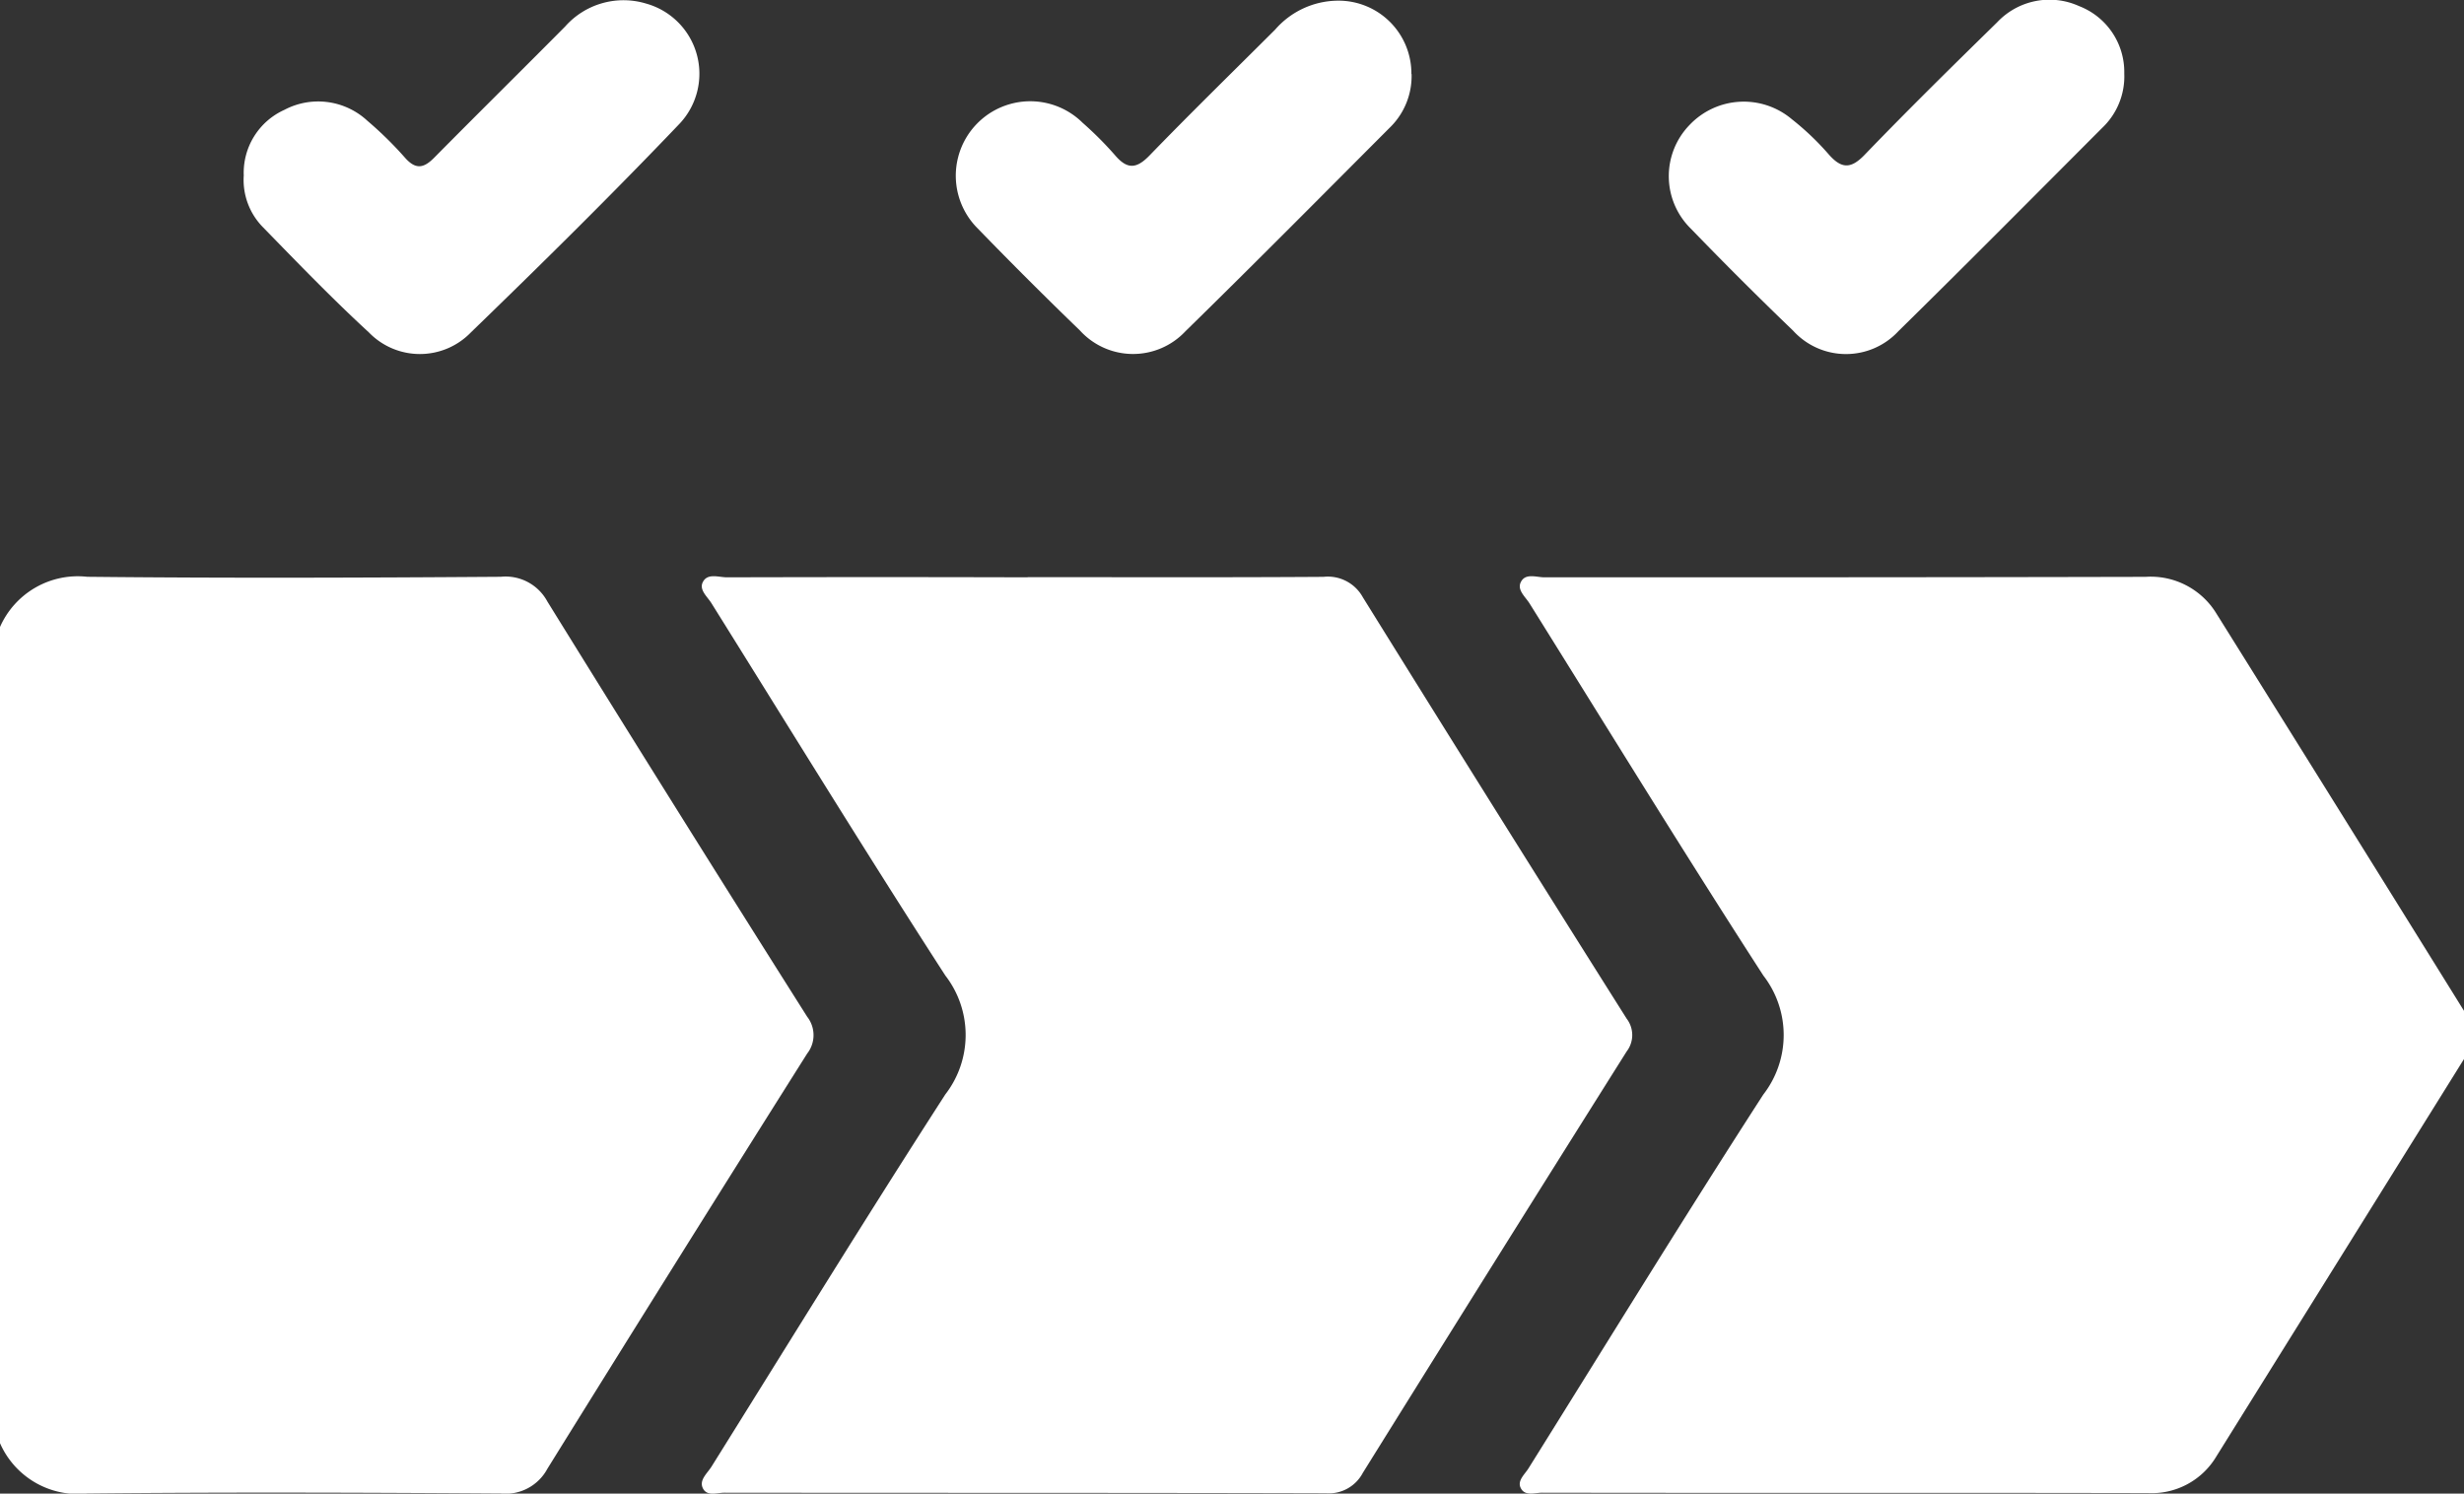
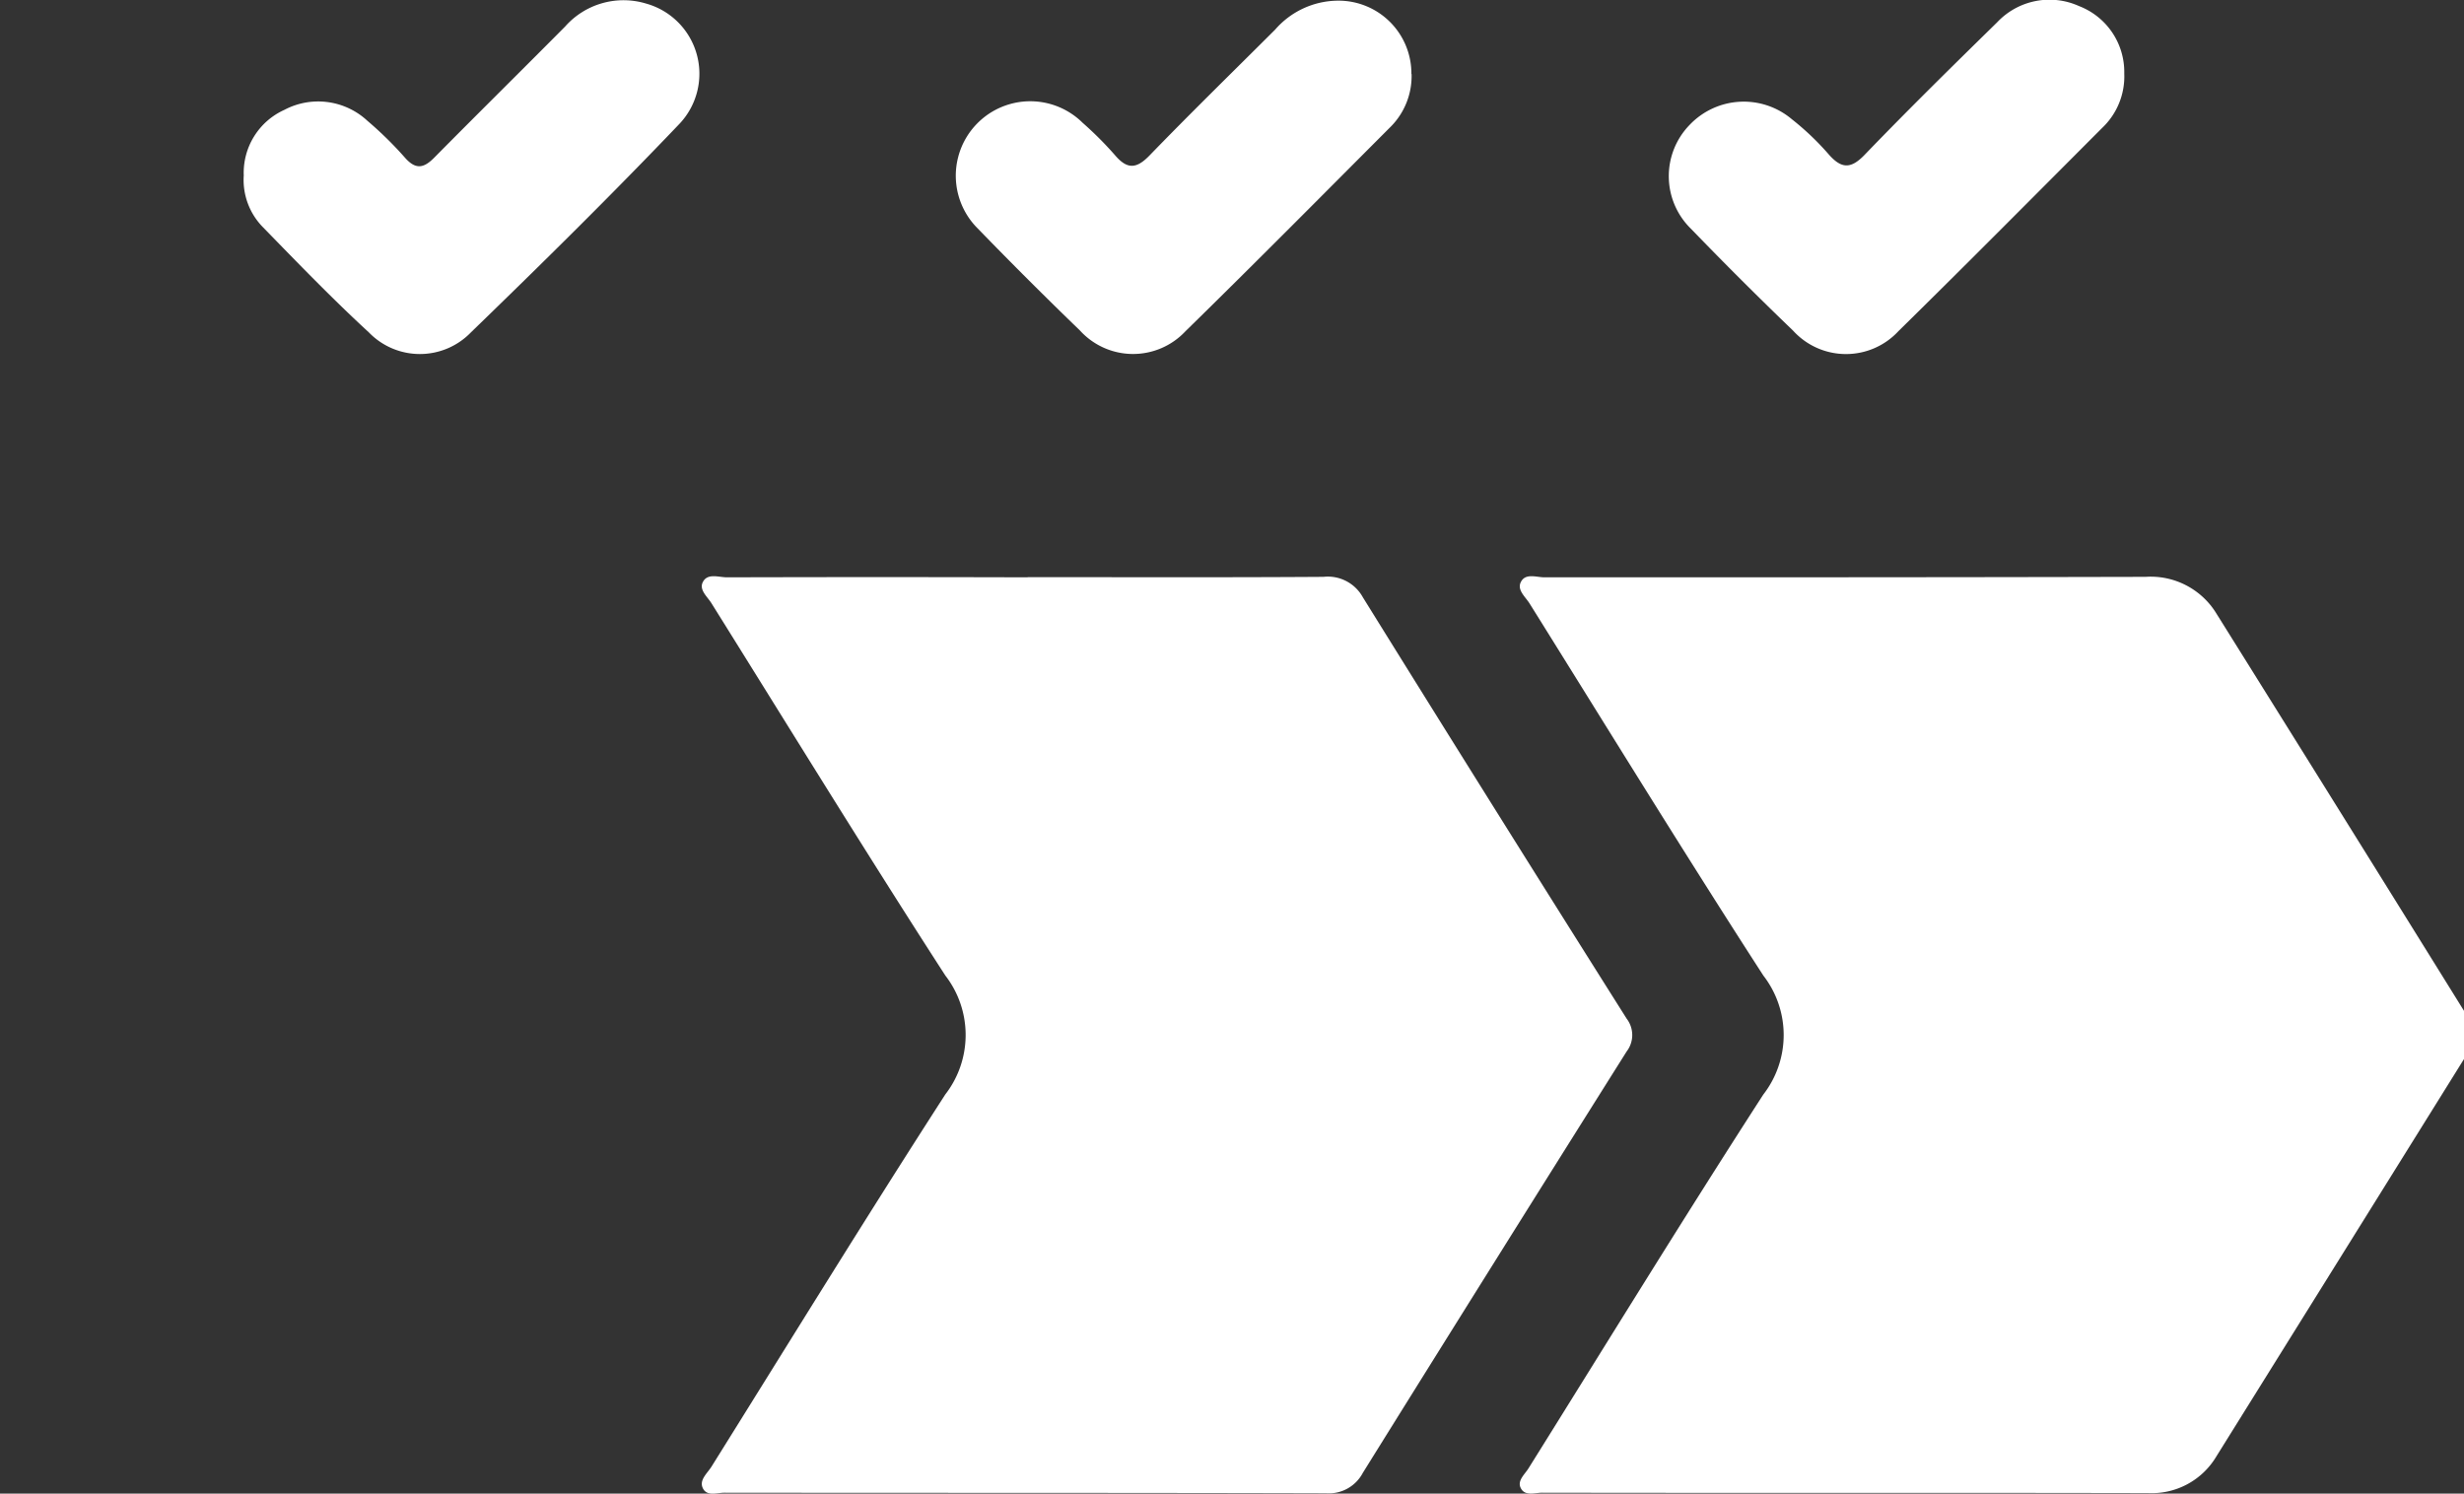
<svg xmlns="http://www.w3.org/2000/svg" id="Raggruppa_2539" data-name="Raggruppa 2539" width="40.579" height="24.601" viewBox="0 0 40.579 24.601">
  <rect x="0" y="0" width="40.579" height="24.601" fill="#333333" stroke="none" />
  <defs>
    <clipPath id="clip-path">
      <rect id="Rettangolo_999" data-name="Rettangolo 999" width="40.579" height="24.601" fill="#fff" />
    </clipPath>
  </defs>
  <g id="Raggruppa_2538" data-name="Raggruppa 2538" transform="translate(0 0)" clip-path="url(#clip-path)">
    <path id="Tracciato_889" data-name="Tracciato 889" d="M47.623,20.114q-2.038,3.272-4.077,6.543a1.239,1.239,0,0,1-1.127.606c-3.327-.007-6.653,0-9.98-.006-.122,0-.288.064-.354-.085-.052-.117.069-.217.13-.314,1.285-2.056,2.553-4.123,3.869-6.16a1.6,1.6,0,0,0,0-1.959c-1.309-2.025-2.571-4.081-3.849-6.127-.067-.108-.206-.219-.148-.347.074-.162.259-.085.393-.085,3.3,0,6.6,0,9.9-.008a1.267,1.267,0,0,1,1.167.607q2.044,3.269,4.077,6.543Z" transform="translate(-7.044 -2.671)" fill="#fff" />
-     <path id="Tracciato_890" data-name="Tracciato 890" d="M0,13a1.4,1.4,0,0,1,1.435-.827c2.27.024,4.541.016,6.811,0a.782.782,0,0,1,.769.408q2.122,3.429,4.278,6.838a.492.492,0,0,1,0,.607q-2.151,3.411-4.278,6.838a.781.781,0,0,1-.769.408c-2.271-.015-4.541-.023-6.812,0A1.4,1.4,0,0,1,0,26.443Z" transform="translate(0 -2.673)" fill="#fff" />
    <path id="Tracciato_891" data-name="Tracciato 891" d="M20.174,12.177c1.625,0,3.249.006,4.874-.005a.658.658,0,0,1,.648.336q2.16,3.479,4.345,6.941a.443.443,0,0,1,0,.54q-2.181,3.465-4.345,6.941a.633.633,0,0,1-.608.336c-3.3-.009-6.6-.005-9.907-.009-.123,0-.293.067-.357-.081-.058-.132.078-.24.145-.348,1.279-2.047,2.541-4.1,3.851-6.131a1.6,1.6,0,0,0,0-1.959c-1.31-2.027-2.572-4.084-3.851-6.131-.067-.108-.207-.22-.143-.347.077-.155.261-.08.4-.08q2.477-.007,4.953,0" transform="translate(-3.252 -2.671)" fill="#fff" />
    <path id="Tracciato_892" data-name="Tracciato 892" d="M5.143,2.885a1.138,1.138,0,0,1,.67-1.075,1.191,1.191,0,0,1,1.366.18A6.091,6.091,0,0,1,7.8,2.6c.178.2.31.172.485-.007C9,1.87,9.72,1.16,10.435.439A1.284,1.284,0,0,1,11.77.06a1.2,1.2,0,0,1,.554,1.975C11.205,3.208,10.05,4.347,8.885,5.475a1.169,1.169,0,0,1-1.682,0c-.6-.552-1.169-1.142-1.739-1.727a1.111,1.111,0,0,1-.32-.867" transform="translate(-1.129 -0.001)" fill="#fff" />
    <path id="Tracciato_893" data-name="Tracciato 893" d="M27.678,1.223a1.184,1.184,0,0,1-.365.888c-1.117,1.12-2.231,2.244-3.361,3.35a1.182,1.182,0,0,1-1.737-.016q-.853-.824-1.679-1.676A1.226,1.226,0,0,1,22.26,2.025a5.88,5.88,0,0,1,.531.531c.2.236.352.235.572.007.678-.7,1.377-1.383,2.067-2.071A1.381,1.381,0,0,1,26.475.014a1.2,1.2,0,0,1,1.2,1.209" transform="translate(-4.431 -0.003)" fill="#fff" />
    <path id="Tracciato_894" data-name="Tracciato 894" d="M42.718,1.211a1.168,1.168,0,0,1-.362.894C41.239,3.224,40.126,4.347,39,5.453a1.177,1.177,0,0,1-1.736-.007q-.855-.822-1.679-1.675a1.211,1.211,0,0,1-.026-1.713,1.229,1.229,0,0,1,1.686-.093,4.462,4.462,0,0,1,.6.571c.211.243.367.255.6.011.713-.74,1.446-1.461,2.18-2.18A1.183,1.183,0,0,1,41.973.1a1.163,1.163,0,0,1,.745,1.107" transform="translate(-7.734 0)" fill="#fff" />
  </g>
</svg>